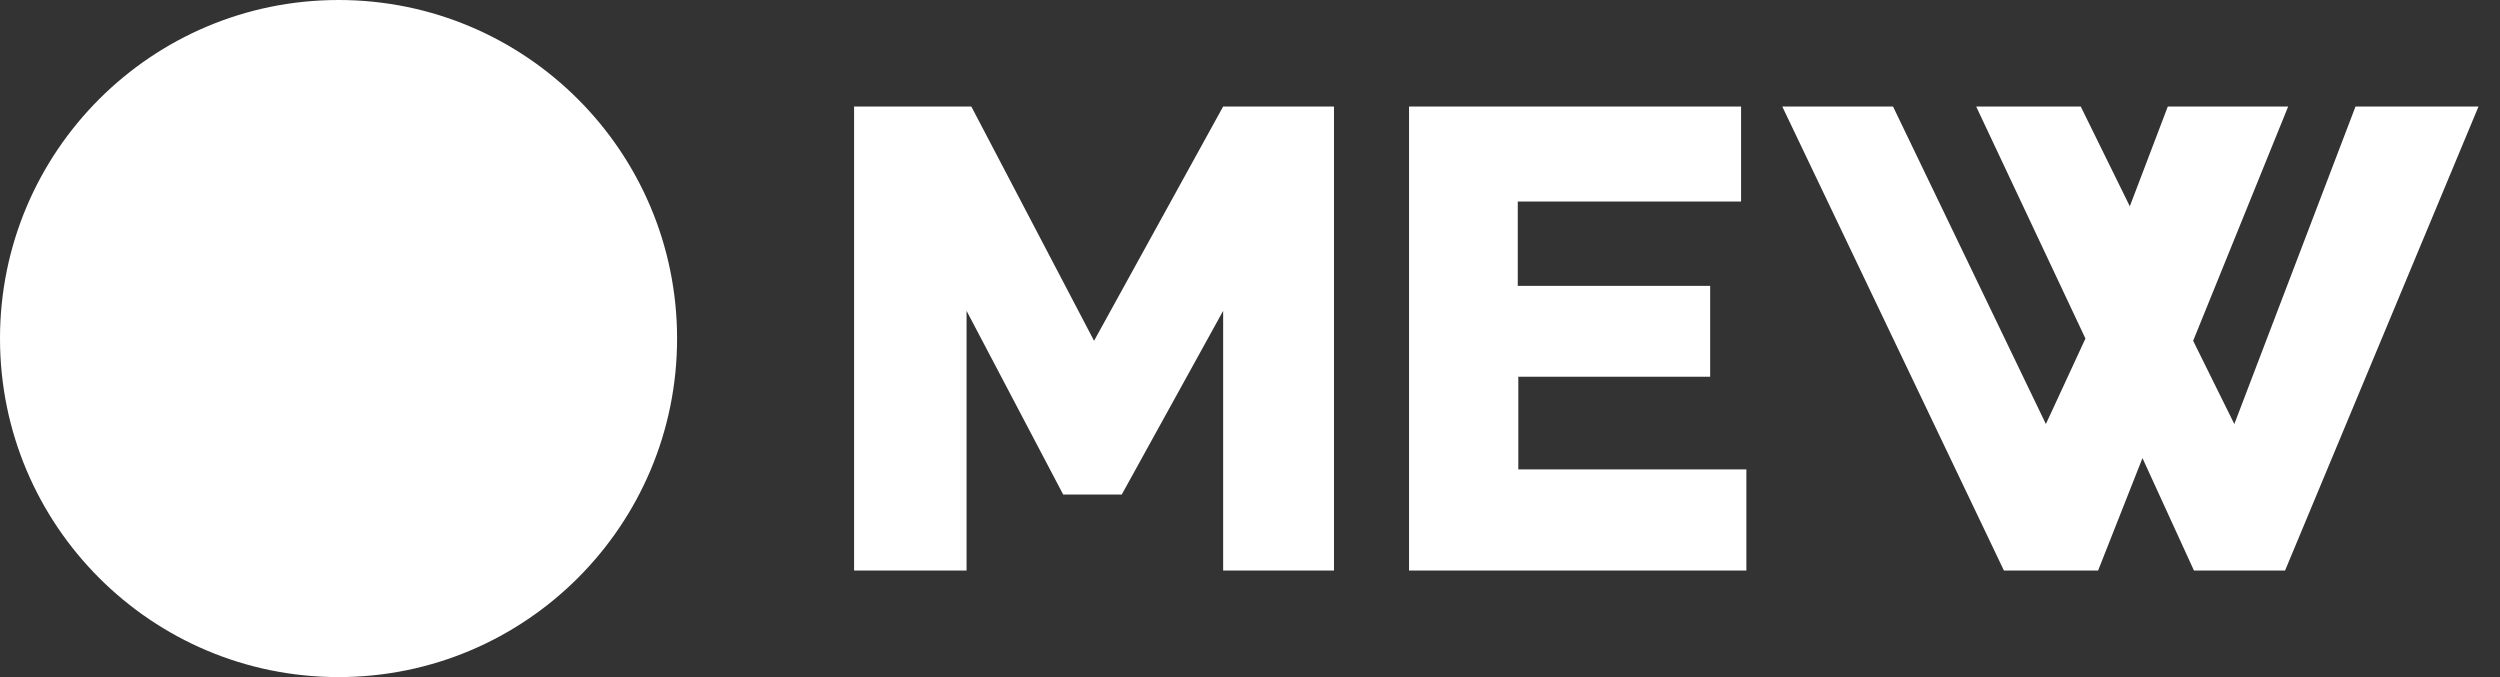
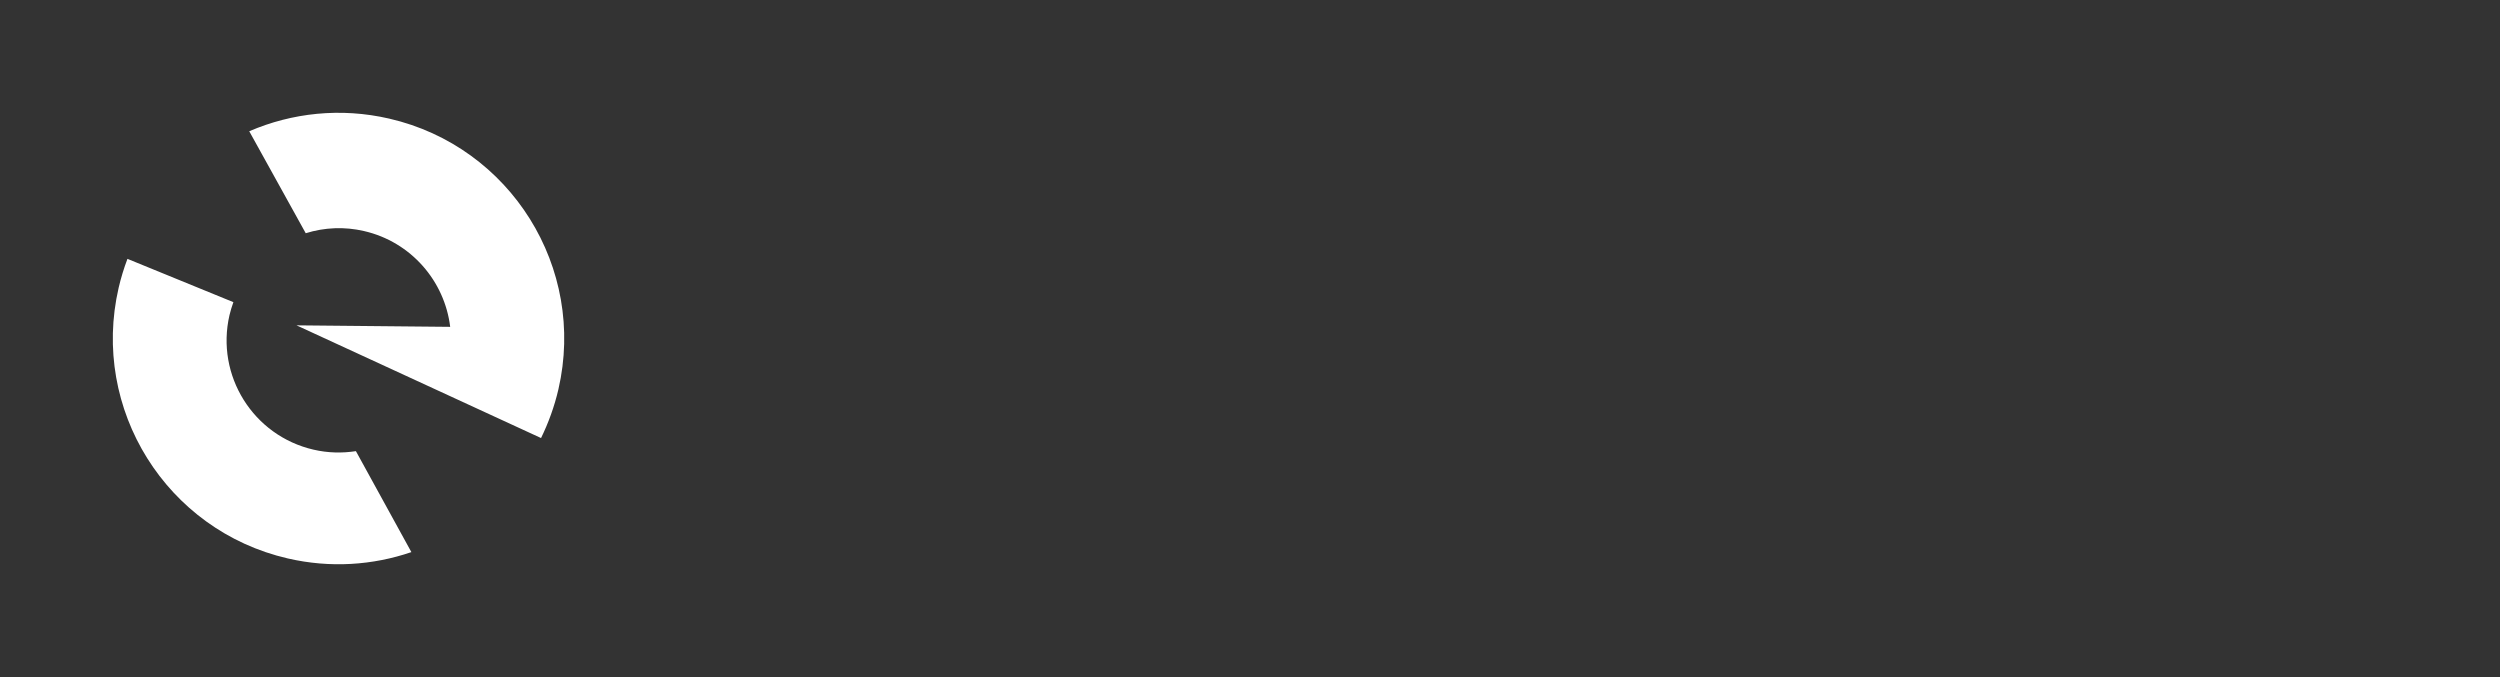
<svg xmlns="http://www.w3.org/2000/svg" width="96" height="26" viewBox="0 0 96 26" fill="none">
  <rect x="0" y="0" width="96" height="26" fill="#333333" stroke="none" />
-   <path d="M13 26C20.18 26 26 20.18 26 13C26 5.82 20.18 0 13 0C5.82 0 0 5.82 0 13C0 20.18 5.82 26 13 26Z" fill="white" />
  <path d="M13.667 17.324C13.14 17.405 12.591 17.395 12.04 17.267C9.722 16.732 8.277 14.42 8.812 12.102C8.852 11.931 8.905 11.765 8.962 11.603L4.894 9.94C4.757 10.302 4.644 10.673 4.556 11.05C3.479 15.713 6.388 20.368 11.051 21.444C12.686 21.822 14.318 21.707 15.797 21.201L13.667 17.324ZM17.287 12.551L11.386 12.493L20.776 16.821C21.061 16.237 21.29 15.61 21.443 14.949C22.519 10.286 19.611 5.631 14.948 4.555C13.076 4.123 11.209 4.334 9.571 5.04L11.74 8.956C12.466 8.729 13.238 8.7 13.978 8.872C15.794 9.291 17.076 10.803 17.287 12.551Z" fill="white" />
-   <path d="M32.797 4.09V21.909H37.116V11.936L40.826 18.989H43.076L46.969 11.936V21.909H51.225V4.09H46.969L42.012 13.086L37.299 4.09H32.797ZM54.107 4.09H66.857V7.739H58.282V10.977H65.67V14.466H58.303V18.024H67.061V21.909H54.107V4.09ZM68.439 4.09H72.692L78.562 16.283L80.081 13L75.885 4.09H79.9L81.785 7.922L83.244 4.09H87.866L84.217 13.086L85.798 16.283L90.452 4.09H95.175L87.746 21.909H84.248L82.271 17.591L80.567 21.909H76.951L68.439 4.09Z" fill="white" />
</svg>